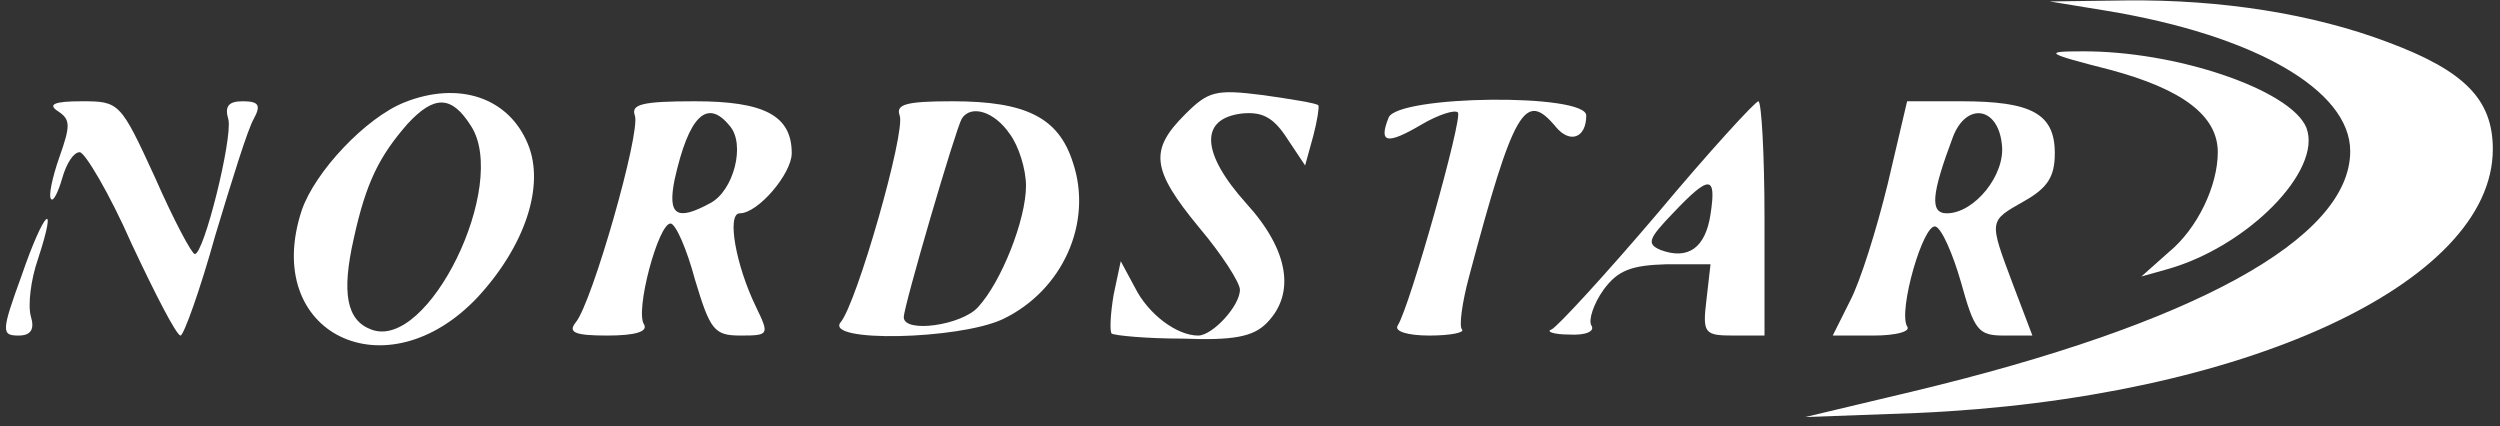
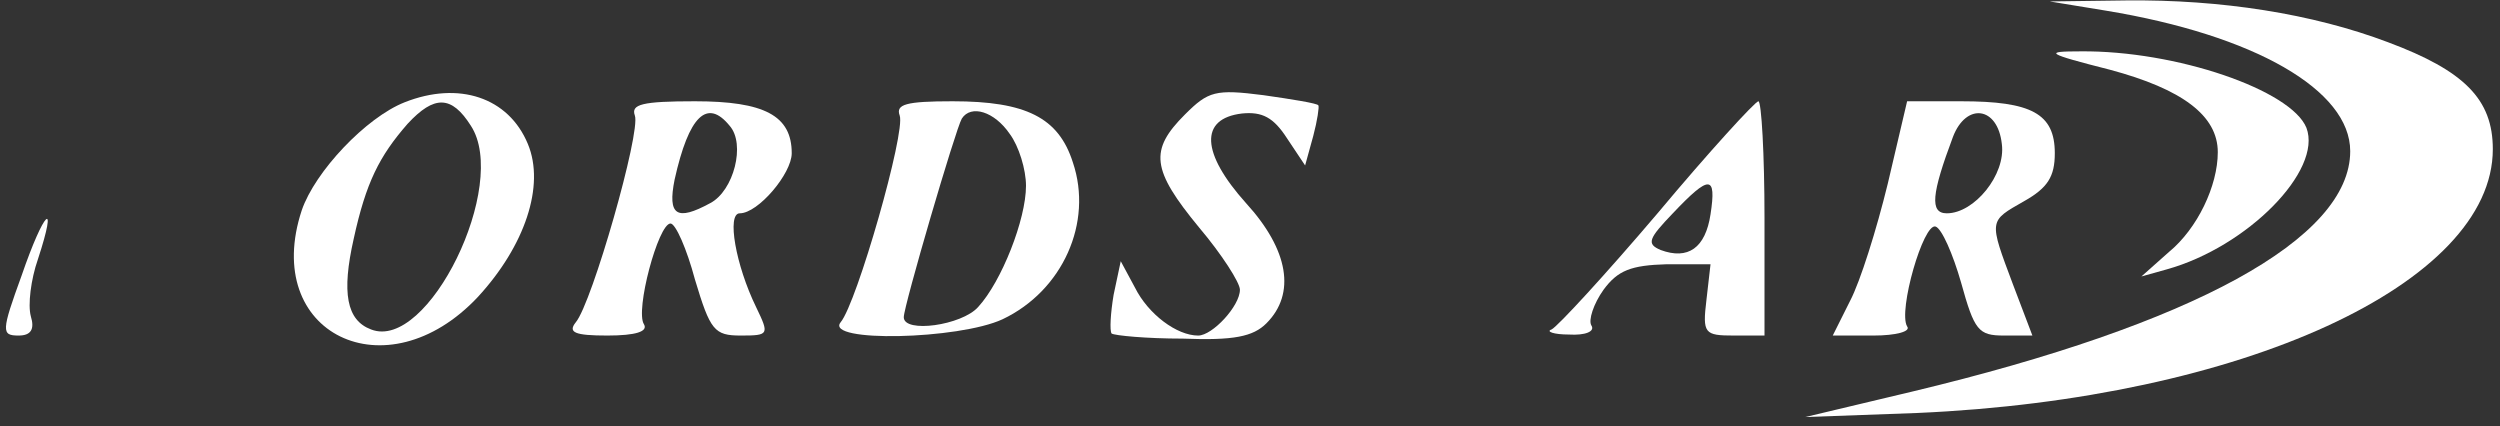
<svg xmlns="http://www.w3.org/2000/svg" width="258" height="44" viewBox="0 0 258 44" fill="none">
  <rect x="0" y="0" width="258" height="44" fill="#333333" stroke="none" />
  <path d="M217.313 1.096C232.66 3.618 242.542 9.295 242.542 15.602C242.542 24.643 226.353 33.473 197.34 40.411L186.302 43.039L197.865 42.619C231.399 41.147 257.259 29.268 257.259 15.392C257.259 10.241 254.315 7.298 246.431 4.354C238.652 1.411 229.191 -0.061 219.415 0.044L211.531 0.149L217.313 1.096Z" fill="white" />
  <path d="M217.733 7.193C225.196 9.19 228.876 11.923 228.876 15.707C228.876 19.176 226.773 23.591 223.83 26.009L220.992 28.532L223.62 27.796C231.924 25.484 239.703 17.6 238.021 13.184C236.444 9.295 224.566 5.195 214.684 5.3C210.9 5.3 211.11 5.511 217.733 7.193Z" fill="white" />
-   <path d="M41.759 10.556C37.765 12.133 32.509 17.704 31.142 21.699C26.937 34.419 39.867 40.726 49.328 30.634C54.164 25.378 56.266 19.176 54.479 14.866C52.482 10.031 47.331 8.349 41.759 10.556ZM48.592 12.974C52.587 19.071 44.177 36.311 38.29 33.998C35.767 33.052 35.242 30.214 36.503 24.642C37.765 18.861 39.131 16.128 42.075 12.764C44.808 9.82 46.595 9.82 48.592 12.974Z" fill="white" />
+   <path d="M41.759 10.556C37.765 12.133 32.509 17.704 31.142 21.699C26.937 34.419 39.867 40.726 49.328 30.634C54.164 25.378 56.266 19.176 54.479 14.866C52.482 10.031 47.331 8.349 41.759 10.556ZM48.592 12.974C52.587 19.071 44.177 36.311 38.29 33.998C35.767 33.052 35.242 30.214 36.503 24.642C37.765 18.861 39.131 16.128 42.075 12.764C44.808 9.82 46.595 9.82 48.592 12.974" fill="white" />
  <path d="M122.284 11.818C118.604 15.497 118.815 17.495 123.755 23.487C126.068 26.22 127.96 29.163 127.96 29.899C127.96 31.581 125.122 34.63 123.65 34.63C121.443 34.63 118.499 32.422 117.133 29.689L115.661 26.956L114.925 30.425C114.61 32.317 114.505 34.104 114.715 34.419C115.03 34.63 118.289 34.945 122.073 34.945C127.329 35.155 129.327 34.735 130.693 33.368C133.742 30.32 133.006 25.799 128.591 20.964C123.966 15.813 123.755 12.239 128.17 11.713C130.273 11.503 131.429 12.133 132.796 14.236L134.688 17.074L135.529 14.026C135.949 12.449 136.16 10.977 136.055 10.872C135.949 10.662 133.321 10.241 130.378 9.821C125.437 9.19 124.701 9.4 122.284 11.818Z" fill="white" />
-   <path d="M6.019 11.502C7.28 12.343 7.28 12.974 6.124 16.233C5.388 18.335 4.967 20.332 5.283 20.543C5.493 20.858 6.019 19.807 6.439 18.335C6.86 16.863 7.595 15.707 8.226 15.707C8.752 15.707 11.275 19.912 13.587 25.168C16.005 30.319 18.213 34.629 18.633 34.629C18.948 34.629 20.631 30.004 22.207 24.327C23.889 18.756 25.571 13.289 26.202 12.238C26.938 10.871 26.727 10.451 25.046 10.451C23.574 10.451 23.153 10.976 23.574 12.343C23.994 14.34 21.051 26.219 20.105 26.219C19.79 26.219 17.897 22.645 16.005 18.335C12.431 10.556 12.326 10.451 8.436 10.451C5.598 10.451 4.862 10.766 6.019 11.502Z" fill="white" />
  <path d="M65.517 11.923C66.148 13.605 61.102 31.265 59.42 33.262C58.579 34.313 59.315 34.629 62.679 34.629C65.623 34.629 66.884 34.208 66.463 33.473C65.517 32.106 67.935 23.066 69.197 23.066C69.722 23.066 70.879 25.694 71.719 28.847C73.296 34.103 73.717 34.629 76.45 34.629C79.393 34.629 79.393 34.524 78.027 31.686C75.924 27.375 74.978 22.014 76.345 22.014C78.237 22.014 81.706 17.915 81.706 15.812C81.706 11.923 78.868 10.451 71.719 10.451C66.253 10.451 65.097 10.766 65.517 11.923ZM75.294 12.974C76.976 14.866 75.714 19.702 73.296 20.963C69.827 22.855 68.881 22.225 69.617 18.545C71.089 11.923 72.981 10.136 75.294 12.974Z" fill="white" />
  <path d="M92.848 11.923C93.479 13.605 88.433 31.265 86.751 33.263C85.069 35.365 98.945 35.05 103.465 32.947C109.667 30.004 112.821 22.96 110.719 16.758C109.247 12.133 105.883 10.451 98.314 10.451C93.479 10.451 92.427 10.766 92.848 11.923ZM104.201 13.815C105.147 15.076 105.883 17.494 105.883 19.176C105.883 22.645 103.36 29.058 100.942 31.686C99.26 33.578 93.269 34.419 93.269 32.737C93.269 31.581 98.63 13.289 99.26 12.238C100.207 10.766 102.624 11.502 104.201 13.815Z" fill="white" />
-   <path d="M143.307 12.133C142.256 14.761 143.097 14.971 146.671 12.869C148.458 11.818 150.14 11.292 150.455 11.607C150.981 12.133 145.515 31.58 144.253 33.578C143.833 34.208 145.305 34.629 147.512 34.629C149.72 34.629 151.191 34.313 150.876 33.998C150.561 33.683 150.876 31.265 151.612 28.532C156.237 11.187 157.394 9.295 160.547 13.079C162.019 14.866 163.701 14.235 163.701 11.923C163.701 9.61 144.253 9.82 143.307 12.133Z" fill="white" />
  <path d="M171.059 22.014C165.698 28.322 160.757 33.683 160.127 33.998C159.496 34.208 160.337 34.524 161.914 34.524C163.596 34.629 164.647 34.208 164.226 33.578C163.911 33.052 164.437 31.37 165.488 29.898C166.96 27.901 168.326 27.375 172.005 27.27H176.526L176.105 30.95C175.685 34.419 175.895 34.629 178.943 34.629H182.097V22.54C182.097 15.917 181.782 10.451 181.466 10.451C181.151 10.451 176.42 15.602 171.059 22.014ZM176.526 22.119C176 25.588 174.213 26.85 171.375 25.799C169.903 25.168 170.113 24.642 172.636 22.014C176.42 18.02 177.156 18.02 176.526 22.119Z" fill="white" />
  <path d="M194.816 18.966C193.66 23.696 191.978 29.058 190.927 31.055L189.14 34.629H193.345C195.657 34.629 197.234 34.208 196.814 33.683C195.867 32.106 198.495 22.96 199.757 23.381C200.388 23.591 201.544 26.219 202.385 29.163C203.752 34.103 204.172 34.629 206.8 34.629H209.743L207.746 29.373C205.223 22.645 205.223 22.855 208.903 20.753C211.32 19.386 212.056 18.23 212.056 15.812C212.056 11.712 209.638 10.451 202.385 10.451H196.814L194.816 18.966ZM206.59 14.866C207.01 18.02 203.752 22.014 200.913 22.014C199.126 22.014 199.336 20.017 201.544 14.13C202.911 10.556 206.169 10.976 206.59 14.866Z" fill="white" />
  <path d="M2.234 28.427C0.131 34.208 0.131 34.629 1.919 34.629C3.18 34.629 3.6 33.998 3.18 32.632C2.865 31.475 3.18 28.847 3.916 26.745C6.018 20.332 4.547 21.699 2.234 28.427Z" fill="white" />
</svg>